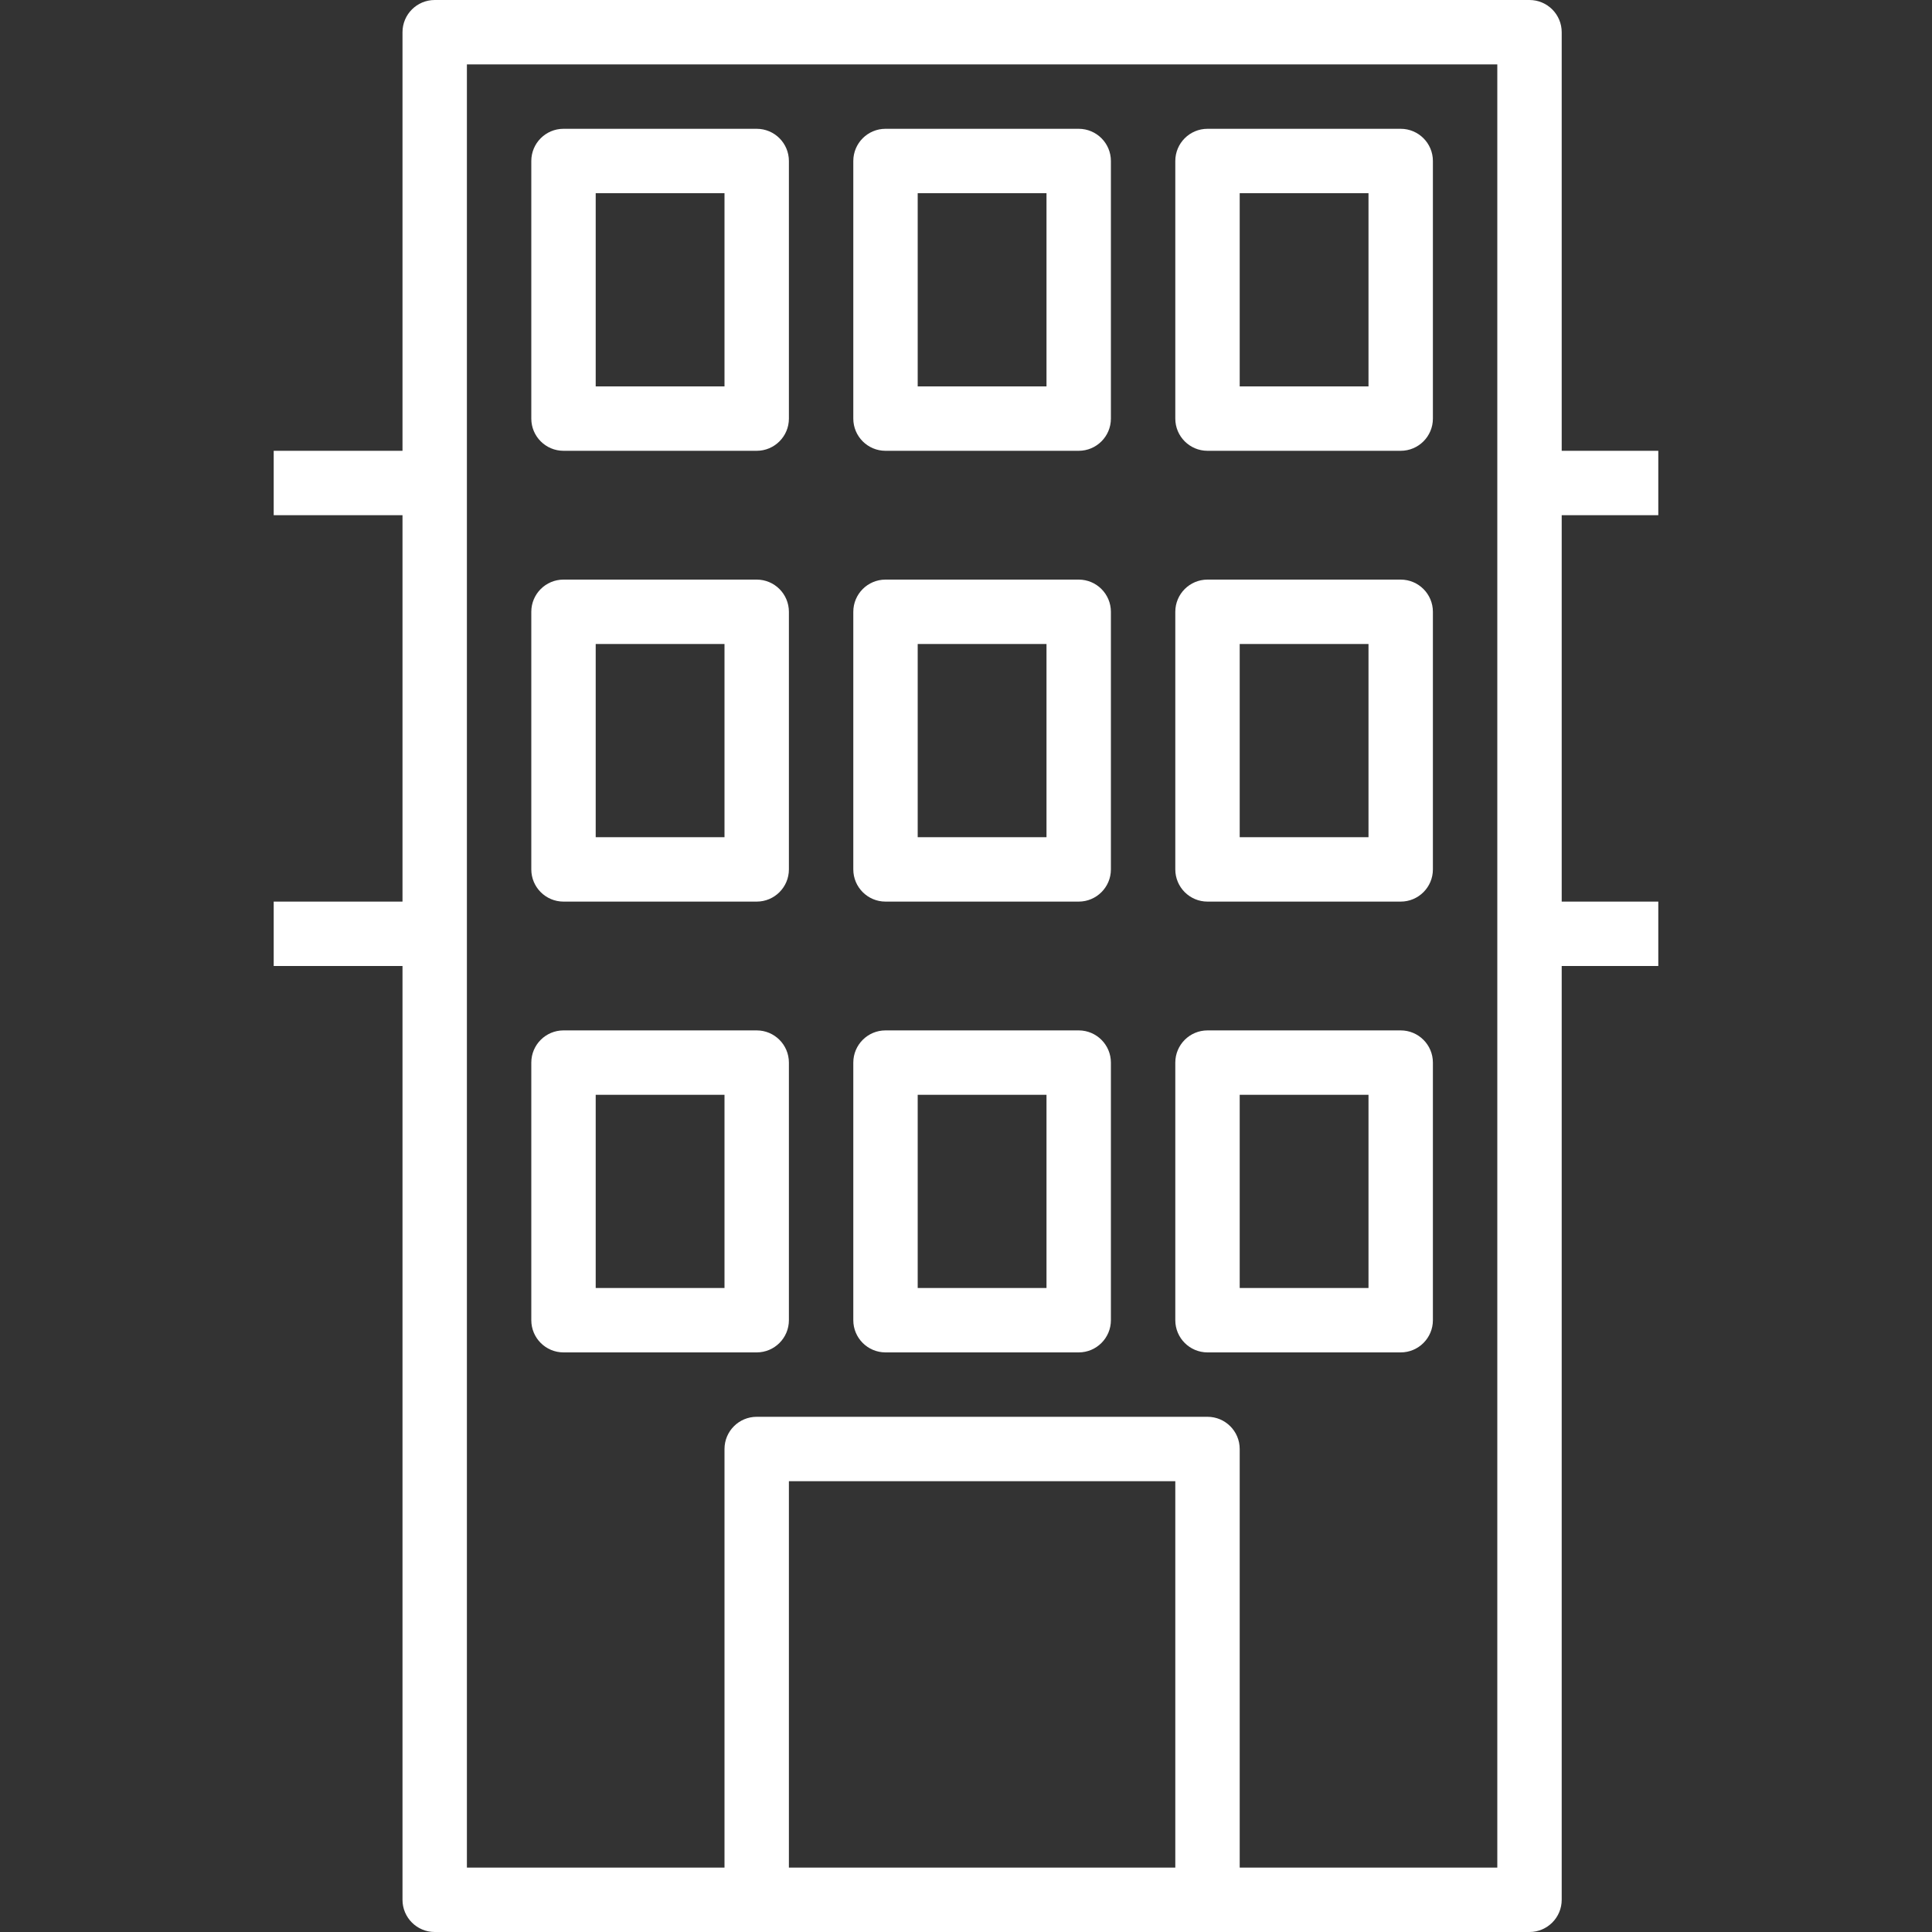
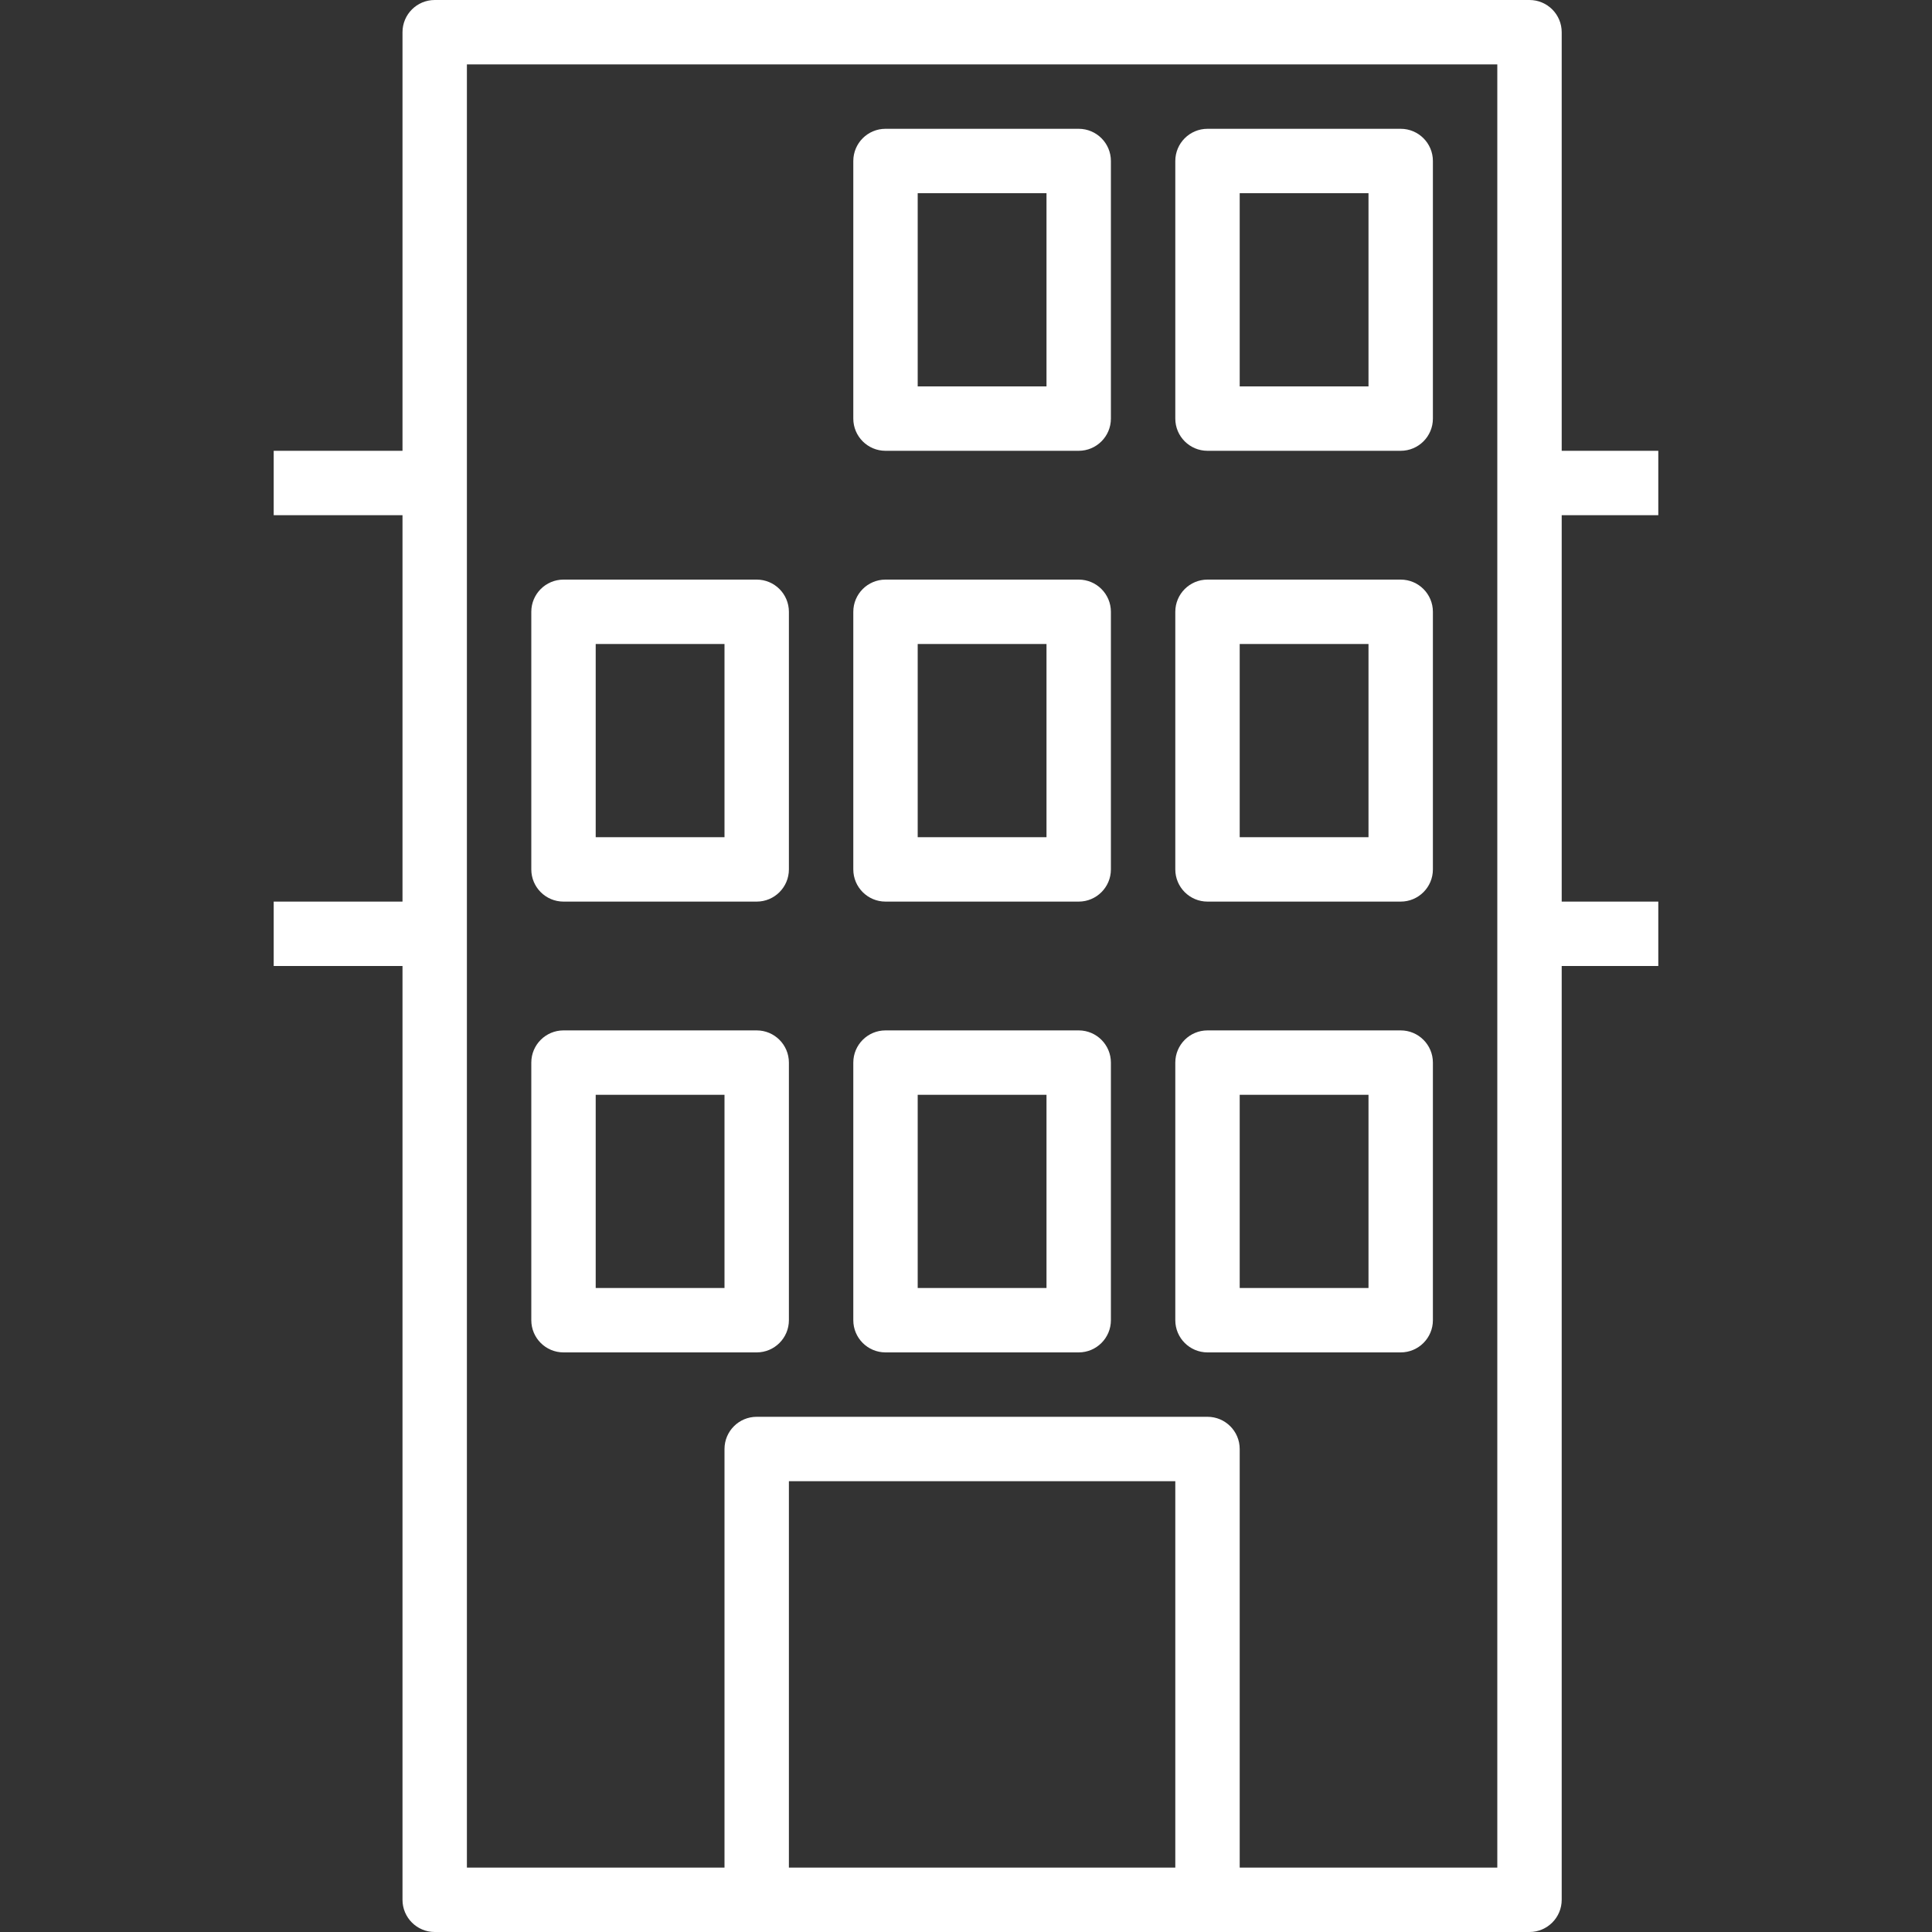
<svg xmlns="http://www.w3.org/2000/svg" width="30" height="30" viewBox="0 0 30 30" fill="none">
  <rect x="0" y="0" width="30" height="30" fill="#333333" stroke="none" />
-   <path d="M11.75 2H8.75C8.474 2 8.25 2.224 8.25 2.5V6.5C8.25 6.776 8.474 7 8.75 7H11.75C12.026 7 12.25 6.776 12.25 6.5V2.5C12.25 2.224 12.026 2 11.75 2ZM11.25 6H9.25V3H11.25V6Z" fill="white" />
  <path d="M11.75 9H8.75C8.474 9 8.25 9.224 8.25 9.5V13.5C8.25 13.776 8.474 14 8.75 14H11.75C12.026 14 12.25 13.776 12.25 13.5V9.5C12.25 9.224 12.026 9 11.75 9ZM11.25 13H9.25V10H11.25V13Z" fill="white" />
  <path d="M16.75 2H13.75C13.474 2 13.25 2.224 13.25 2.5V6.5C13.25 6.776 13.474 7 13.75 7H16.75C17.026 7 17.25 6.776 17.25 6.5V2.5C17.25 2.224 17.026 2 16.75 2ZM16.25 6H14.25V3H16.25V6Z" fill="white" />
  <path d="M16.75 9H13.75C13.474 9 13.25 9.224 13.25 9.5V13.5C13.25 13.776 13.474 14 13.75 14H16.75C17.026 14 17.25 13.776 17.25 13.5V9.5C17.25 9.224 17.026 9 16.75 9ZM16.25 13H14.25V10H16.25V13Z" fill="white" />
  <path d="M21.75 2H18.75C18.474 2 18.25 2.224 18.25 2.5V6.5C18.25 6.776 18.474 7 18.75 7H21.75C22.026 7 22.25 6.776 22.25 6.5V2.5C22.25 2.224 22.026 2 21.75 2ZM21.25 6H19.25V3H21.25V6Z" fill="white" />
  <path d="M21.75 9H18.75C18.474 9 18.25 9.224 18.25 9.5V13.5C18.25 13.776 18.474 14 18.75 14H21.75C22.026 14 22.25 13.776 22.25 13.5V9.5C22.25 9.224 22.026 9 21.75 9ZM21.25 13H19.25V10H21.25V13Z" fill="white" />
  <path d="M11.75 16H8.75C8.474 16 8.25 16.224 8.25 16.5V20.5C8.25 20.776 8.474 21 8.75 21H11.75C12.026 21 12.25 20.776 12.25 20.5V16.5C12.25 16.224 12.026 16 11.75 16ZM11.25 20H9.25V17H11.25V20Z" fill="white" />
  <path d="M16.75 16H13.75C13.474 16 13.25 16.224 13.25 16.5V20.5C13.25 20.776 13.474 21 13.75 21H16.75C17.026 21 17.25 20.776 17.25 20.5V16.5C17.25 16.224 17.026 16 16.75 16ZM16.25 20H14.25V17H16.25V20Z" fill="white" />
  <path d="M21.75 16H18.75C18.474 16 18.25 16.224 18.25 16.5V20.5C18.25 20.776 18.474 21 18.75 21H21.75C22.026 21 22.25 20.776 22.25 20.5V16.5C22.25 16.224 22.026 16 21.75 16ZM21.25 20H19.25V17H21.25V20Z" fill="white" />
  <path d="M25.75 8V7H24.25V0.5C24.25 0.224 24.026 0 23.75 0H6.75C6.474 0 6.25 0.224 6.25 0.5V7H4.25V8H6.25V14H4.25V15H6.25V29.5C6.25 29.776 6.474 30 6.75 30H11.75H18.75H23.75C24.026 30 24.25 29.776 24.25 29.5V15H25.75V14H24.25V8H25.75ZM18.25 29H12.25V23H18.25V29ZM23.25 7V8V14V15V29H19.25V22.5C19.25 22.224 19.026 22 18.75 22H11.75C11.474 22 11.25 22.224 11.25 22.5V29H7.25V1H23.25V7Z" fill="white" />
</svg>